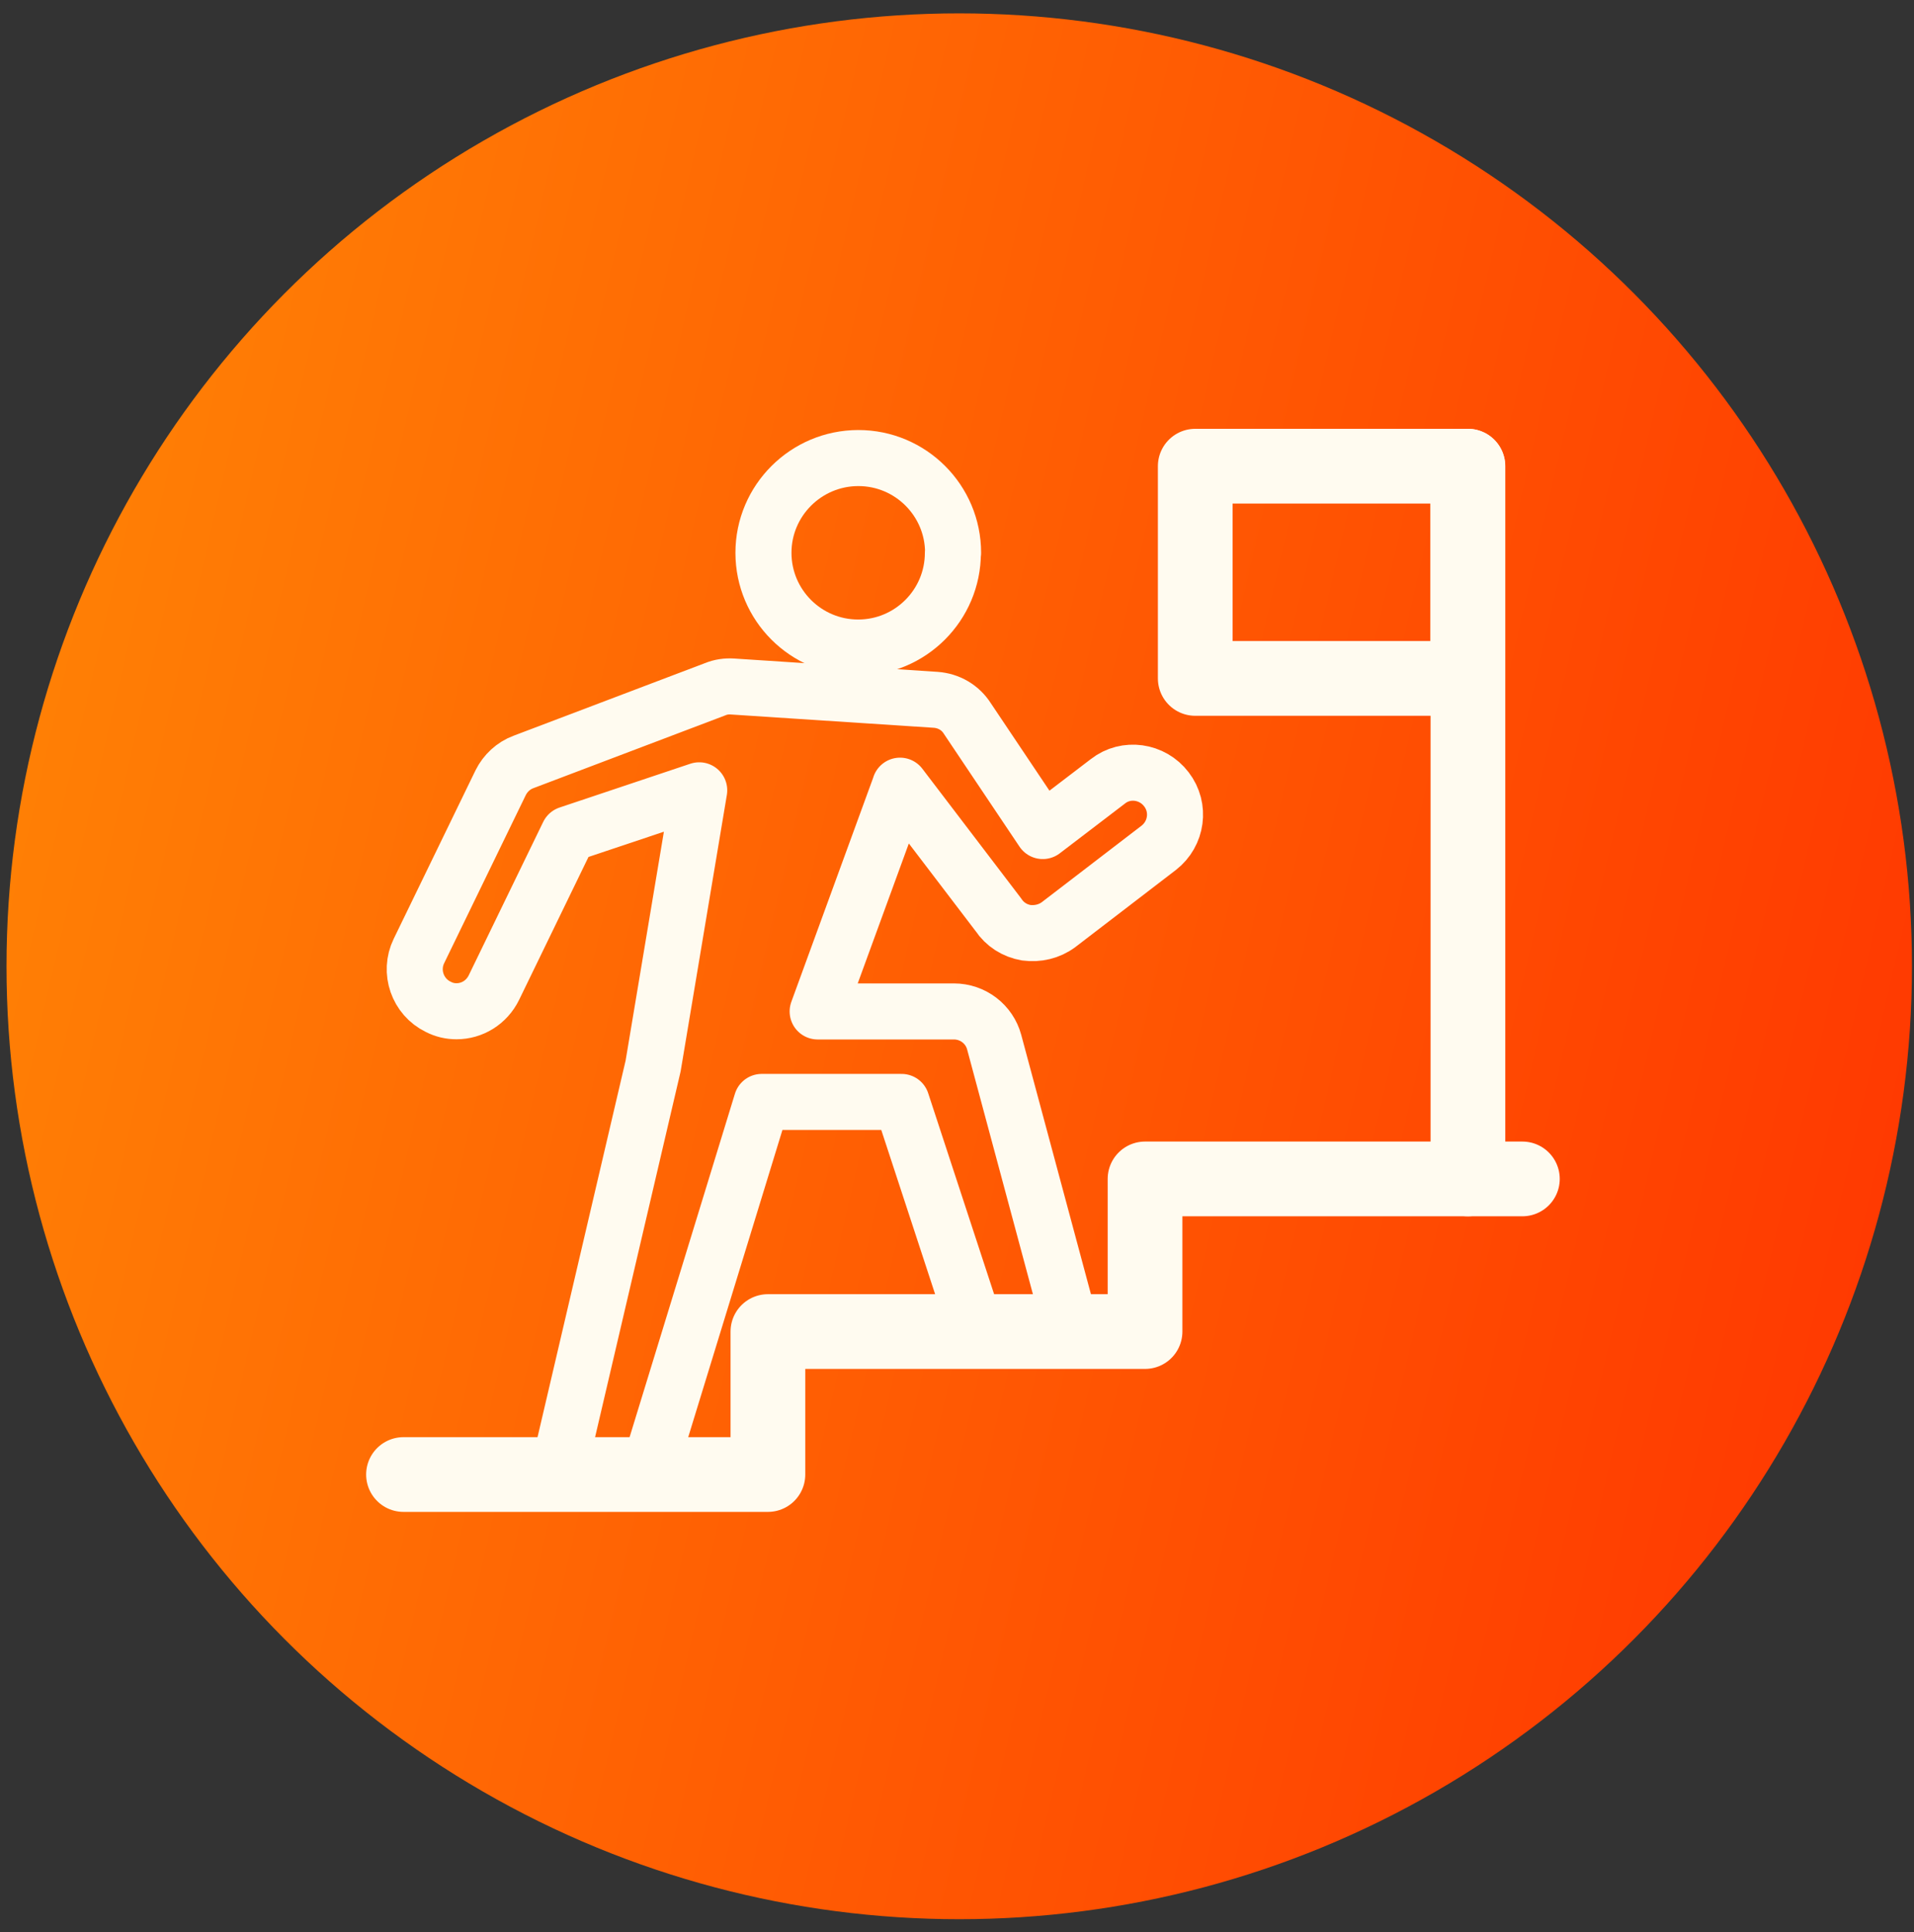
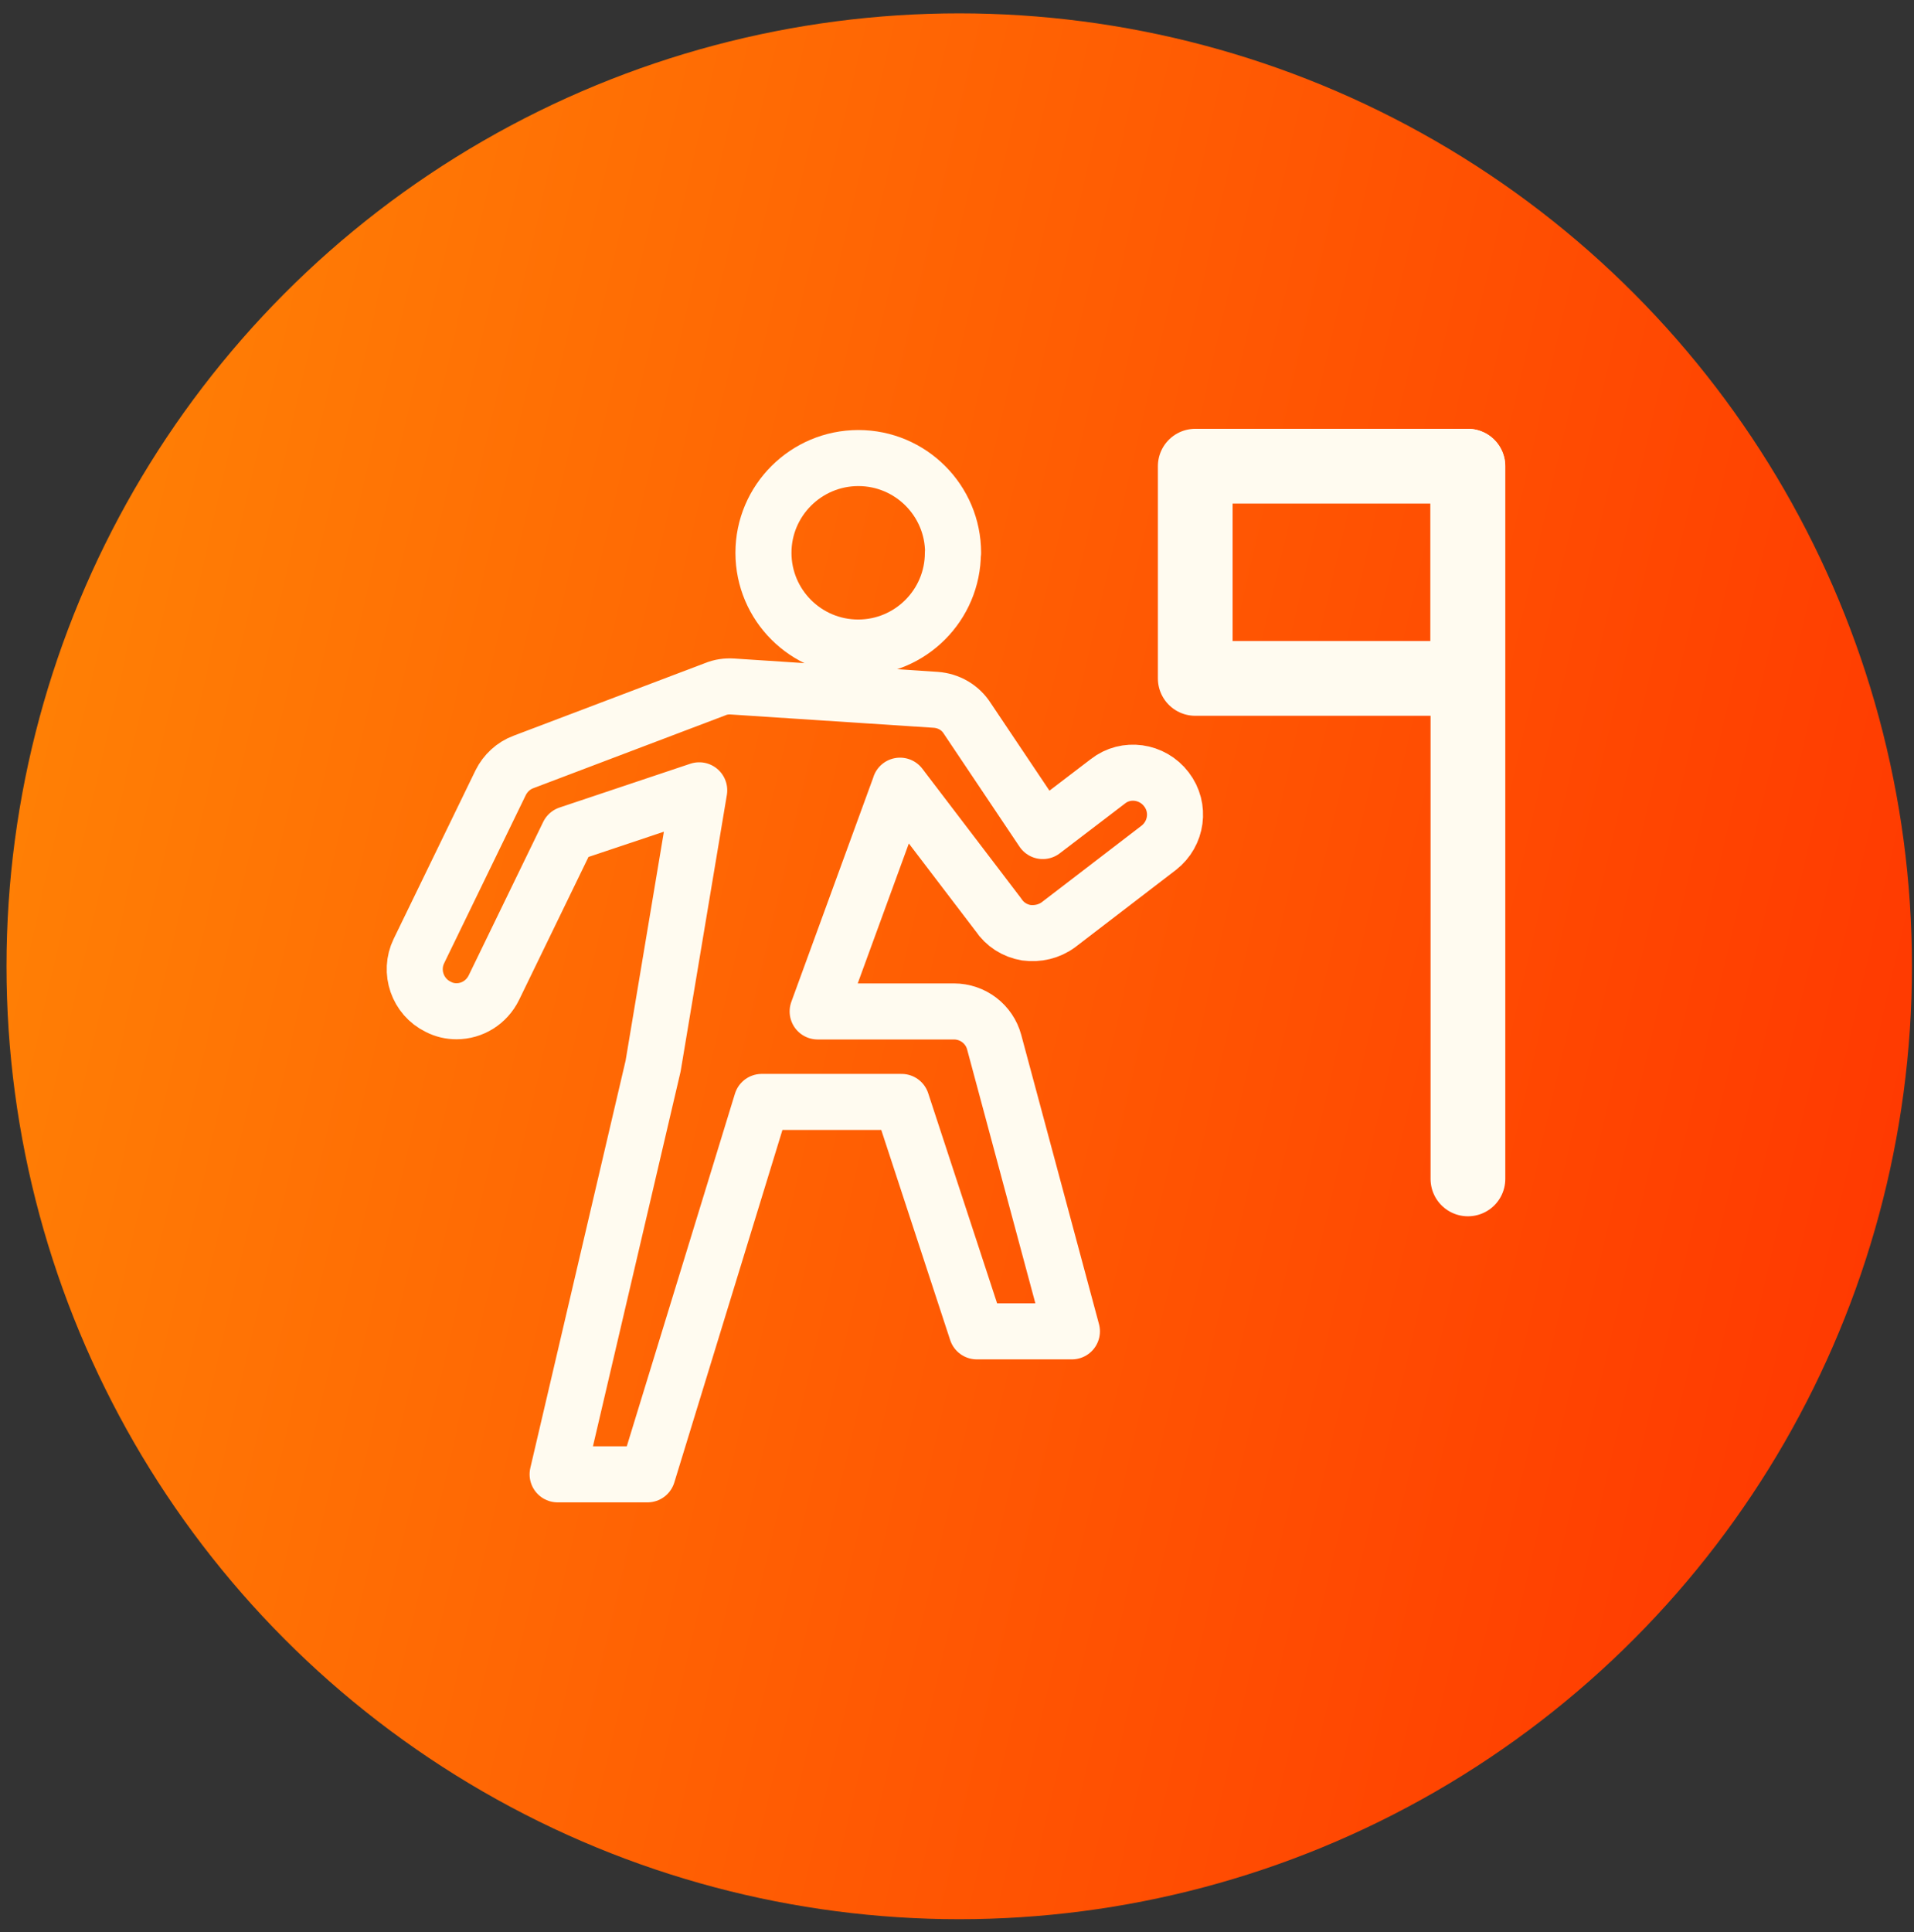
<svg xmlns="http://www.w3.org/2000/svg" width="107" height="108" viewBox="0 0 107 108" fill="none">
  <rect x="0" y="0" width="107" height="108" fill="#333333" stroke="none" />
  <circle cx="53.625" cy="54.008" r="53.261" fill="url(#paint0_linear_1_4481)" />
  <path d="M50.315 43.925L45.71 56.532H53.324C54.392 56.532 55.308 57.244 55.578 58.247L59.924 74.412H54.607L50.401 61.59H42.583L36.198 82.404H31.173L36.511 59.584L39.089 44.173L31.777 46.621L27.614 55.195C27.204 56.036 26.384 56.521 25.522 56.521C25.166 56.521 24.831 56.446 24.497 56.273C23.343 55.712 22.858 54.31 23.419 53.156L27.991 43.742C28.25 43.224 28.703 42.793 29.264 42.588L39.984 38.522C40.296 38.393 40.62 38.349 40.954 38.371L52.31 39.115C53.044 39.169 53.691 39.547 54.079 40.161L58.295 46.449L61.941 43.666C62.944 42.879 64.421 43.084 65.208 44.119C65.996 45.144 65.791 46.599 64.777 47.387L59.18 51.679C58.662 52.067 58.004 52.218 57.368 52.132C56.732 52.024 56.171 51.668 55.815 51.129L50.315 43.914V43.925Z" stroke="#FFFBF0" stroke-width="3.133" stroke-linecap="round" stroke-linejoin="round" />
  <path d="M53.27 30.898C53.27 33.82 50.897 36.193 47.975 36.193C45.052 36.193 42.68 33.82 42.68 30.898C42.68 27.975 45.063 25.602 47.986 25.602C50.908 25.602 53.281 27.975 53.281 30.898H53.27Z" stroke="#FFFBF0" stroke-width="3.133" stroke-linecap="round" stroke-linejoin="round" />
-   <path d="M22.557 82.415H32.263H37.288H42.929V74.424H55.697H61.025H64.012V65.893H85.107" stroke="#FFFBF0" stroke-width="4.177" stroke-linecap="round" stroke-linejoin="round" />
  <path d="M82.063 65.893V26.056" stroke="#FFFBF0" stroke-width="4.177" stroke-linecap="round" stroke-linejoin="round" />
  <path d="M82.057 26.056H66.819V37.919H82.057V26.056Z" stroke="#FFFBF0" stroke-width="4.177" stroke-linecap="round" stroke-linejoin="round" />
  <defs>
    <linearGradient id="paint0_linear_1_4481" x1="107.069" y1="107.27" x2="-17.673" y2="78.501" gradientUnits="userSpaceOnUse">
      <stop stop-color="#FF3300" />
      <stop offset="1" stop-color="#FF8606" />
    </linearGradient>
  </defs>
</svg>